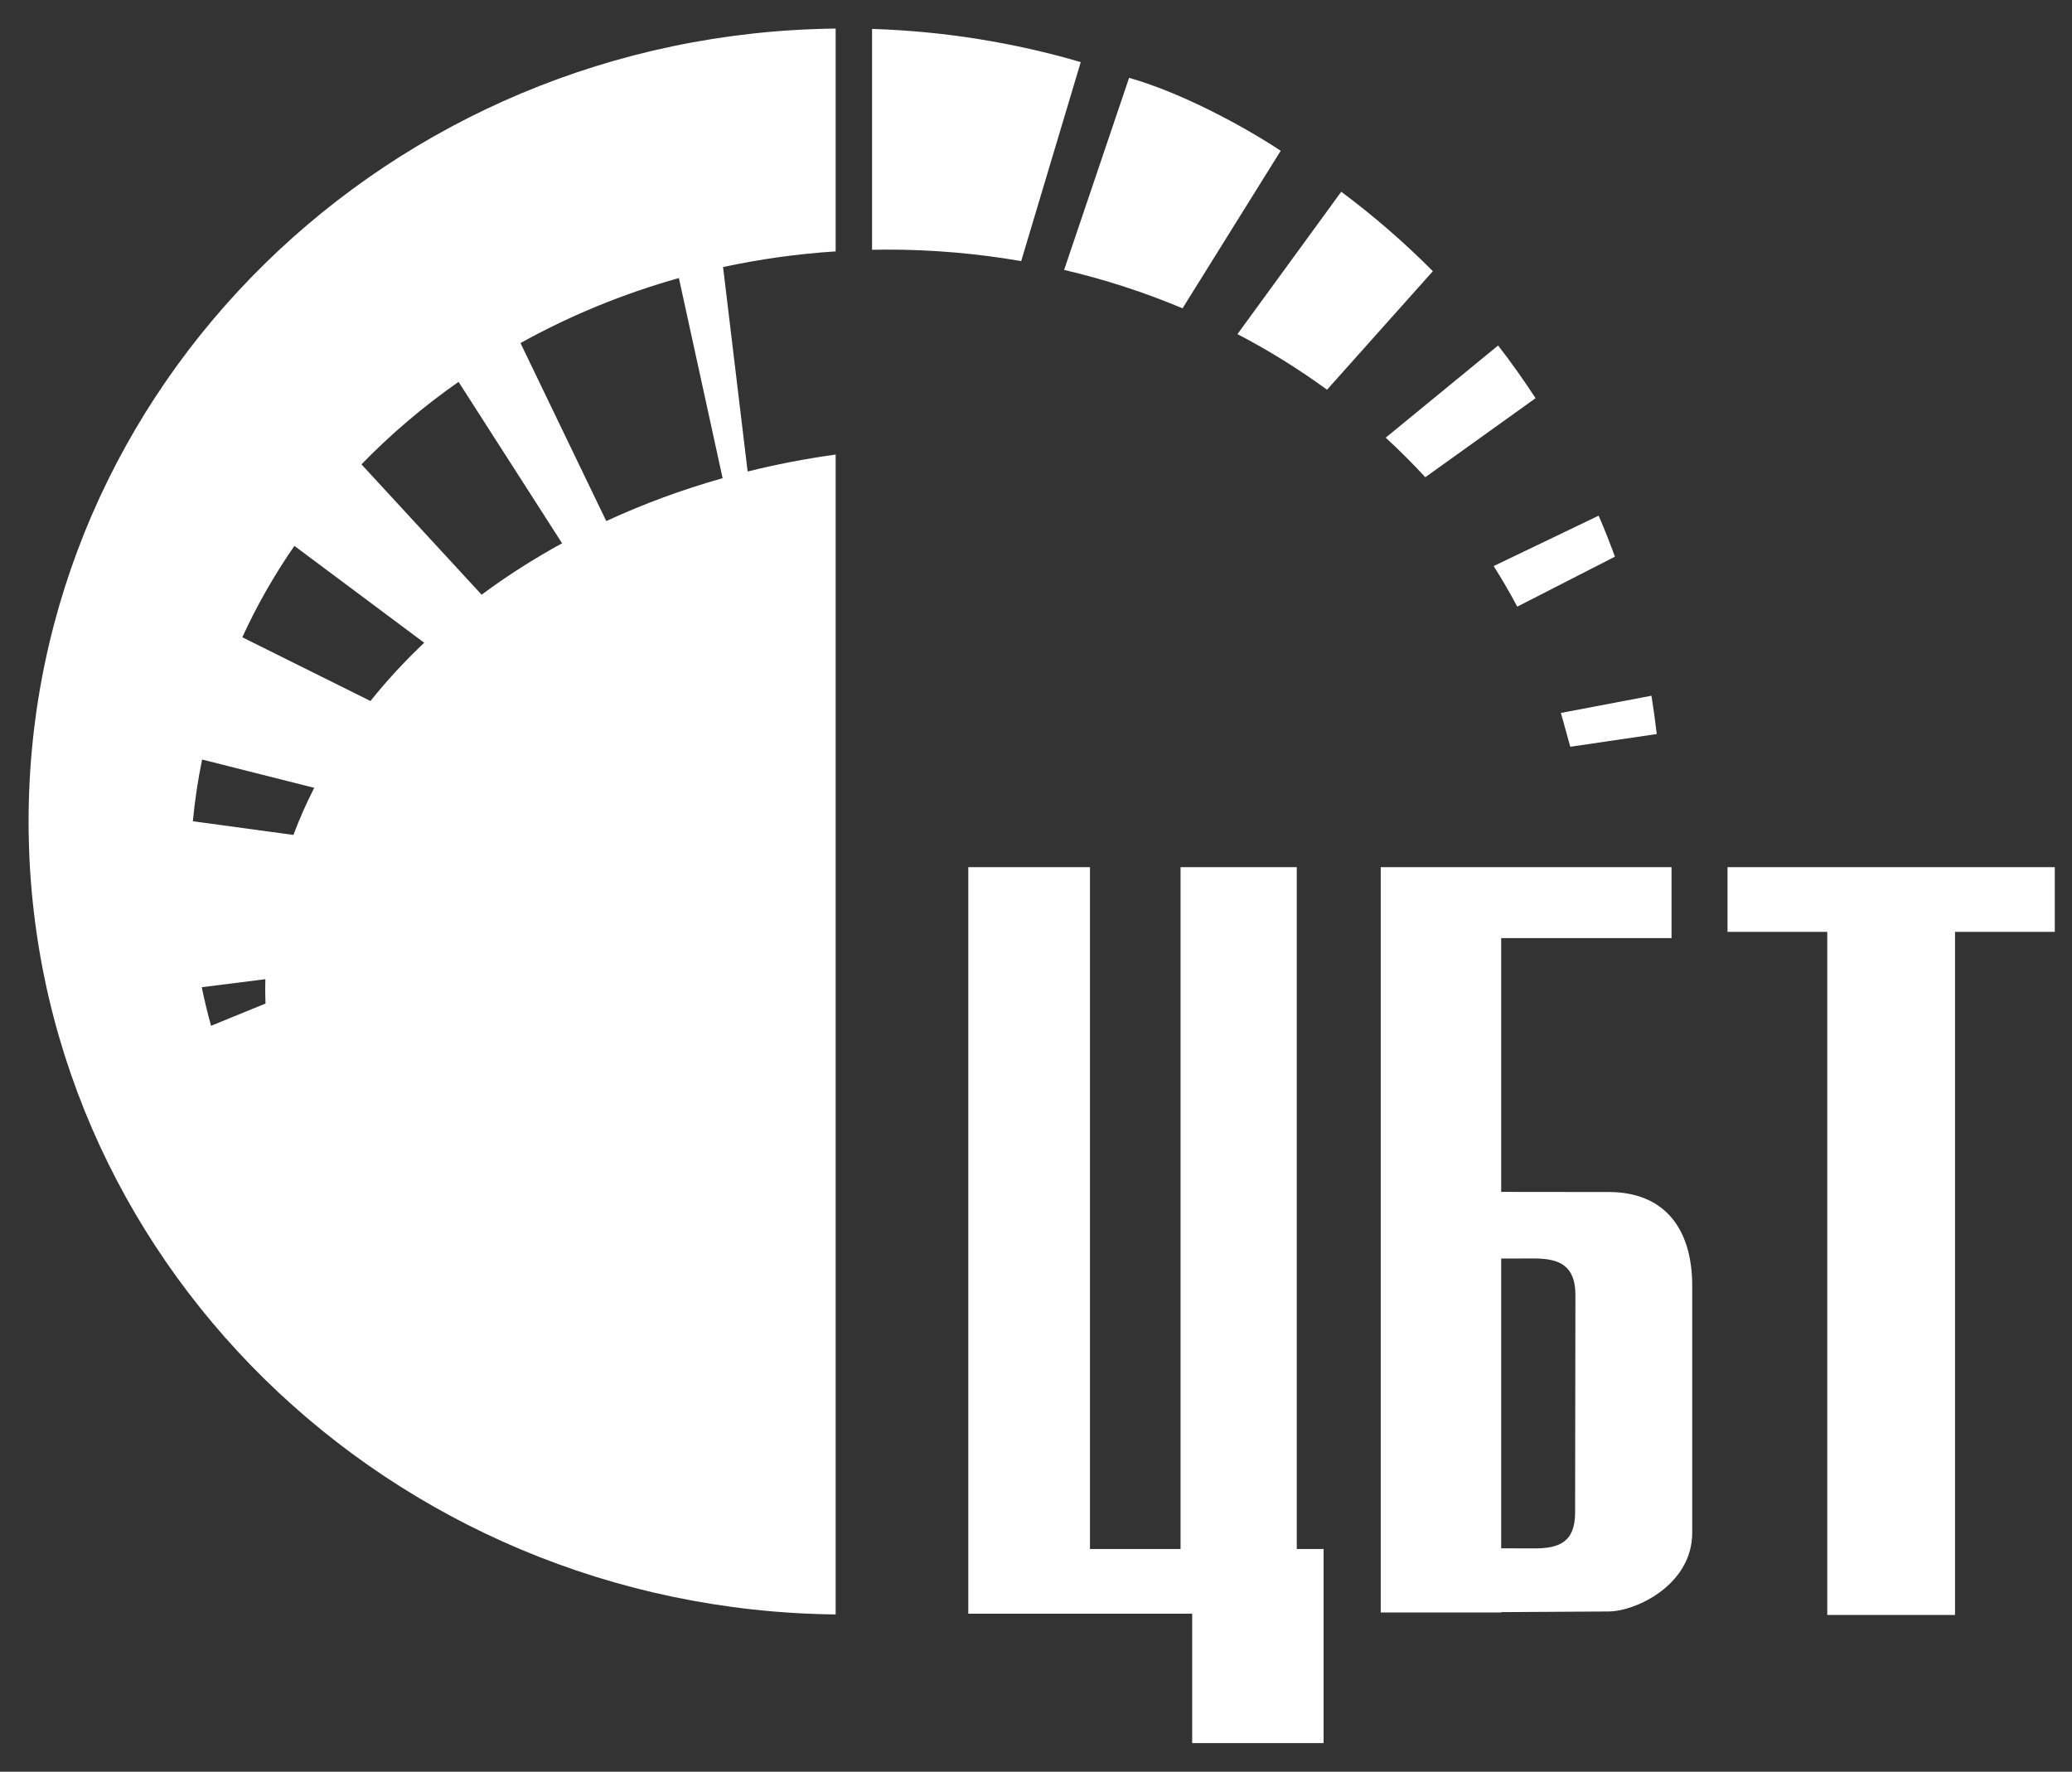
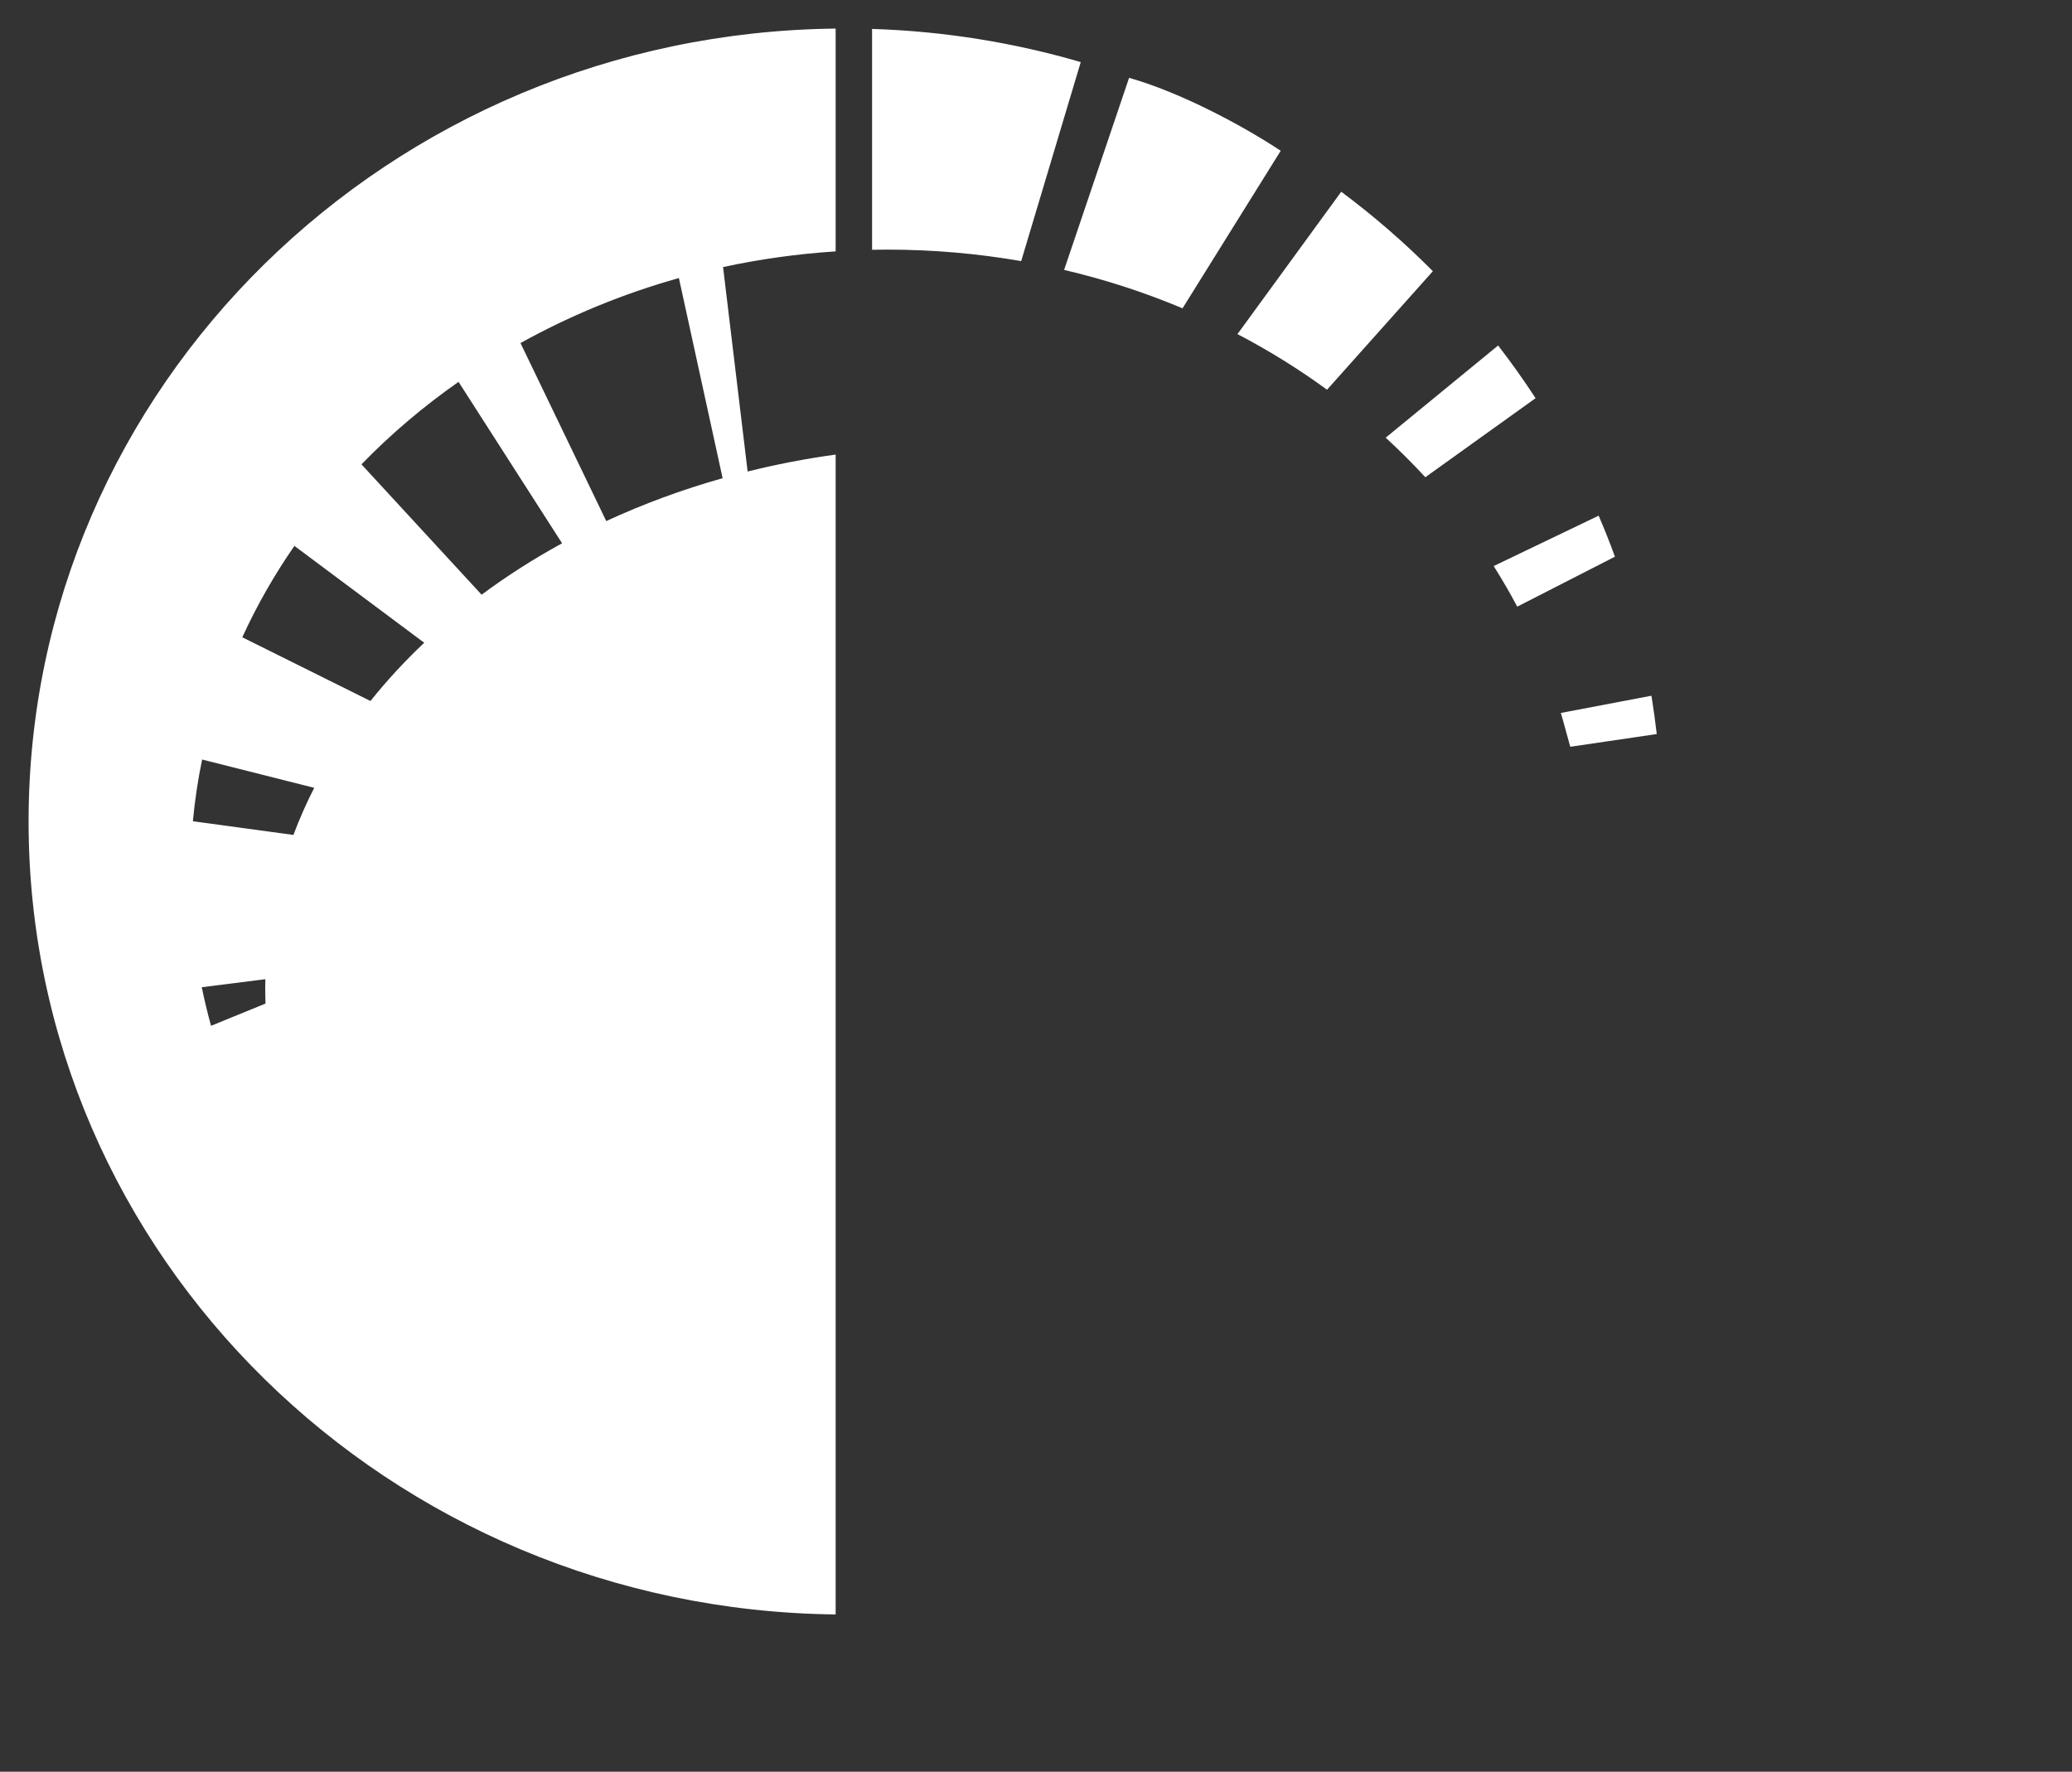
<svg xmlns="http://www.w3.org/2000/svg" width="69" height="59" viewBox="0 0 69 59" fill="none">
  <rect x="0" y="0" width="69" height="59" fill="#333333" stroke="none" />
  <path fill-rule="evenodd" clip-rule="evenodd" d="M7.028 34.16C6.911 33.737 6.808 33.308 6.719 32.875L8.837 32.608C8.836 32.711 8.832 32.811 8.832 32.914C8.832 33.082 8.836 33.25 8.842 33.419L7.028 34.16ZM27.828 53.762C12.958 53.597 0.952 41.838 0.952 27.357C0.952 12.876 12.958 1.117 27.828 0.952V8.371C26.546 8.455 25.295 8.631 24.079 8.893L24.897 15.702C25.848 15.464 26.827 15.276 27.828 15.137V53.762ZM29.041 0.963C31.45 1.039 33.781 1.422 35.99 2.068L34.007 8.695C32.564 8.445 31.074 8.312 29.549 8.312C29.379 8.312 29.211 8.314 29.041 8.318V0.963ZM37.6 2.592C39.303 3.073 41.364 4.17 42.649 5.021L39.38 10.267L39.293 10.231C38.061 9.719 36.773 9.301 35.436 8.988L37.6 2.592ZM44.665 6.385C45.749 7.192 46.769 8.078 47.716 9.031L44.192 12.978C43.256 12.294 42.26 11.675 41.209 11.126L44.665 6.385ZM49.889 11.505C50.328 12.073 50.744 12.657 51.136 13.26L47.465 15.892C47.044 15.436 46.605 14.997 46.145 14.575L49.889 11.505ZM53.237 17.172C53.43 17.621 53.612 18.077 53.779 18.538L50.526 20.202C50.282 19.741 50.02 19.292 49.741 18.85L53.237 17.172ZM54.995 23.168C55.064 23.591 55.122 24.015 55.172 24.444L52.292 24.868L52.121 24.25C52.076 24.081 52.029 23.912 51.978 23.742L54.995 23.168ZM6.423 27.348C6.488 26.652 6.591 25.967 6.731 25.293L10.462 26.235H10.464C10.202 26.747 9.972 27.27 9.771 27.804L6.423 27.348ZM8.069 21.222C8.554 20.161 9.136 19.143 9.804 18.179L14.127 21.404C13.478 22.018 12.879 22.665 12.337 23.344L8.069 21.222ZM12.037 15.463C13.013 14.458 14.097 13.537 15.27 12.716L18.718 18.092C17.77 18.61 16.875 19.182 16.038 19.804L12.037 15.463ZM17.333 11.424C18.968 10.516 20.736 9.785 22.608 9.259L24.064 15.924C22.709 16.306 21.412 16.786 20.189 17.352L17.333 11.424Z" fill="white" />
-   <path fill-rule="evenodd" clip-rule="evenodd" d="M57.528 31.032H60.85V53.779H65.105V31.032H68.427V28.877H57.528V31.032ZM49.991 31.239H55.664V28.877H45.98V53.696H49.991V53.685L53.567 53.663C54.489 53.658 56.353 52.769 56.353 51.044V42.82C56.353 40.899 55.416 39.697 53.577 39.695L49.991 39.691V31.239ZM49.991 51.56V41.91L51.086 41.908C51.962 41.907 52.465 42.169 52.463 43.13L52.453 50.371C52.452 51.358 51.918 51.565 51.086 51.563L49.991 51.56ZM44.077 51.582H43.184V28.877H39.314V51.582H36.297V28.877H32.245V53.737H39.701V58.046H44.077V51.582Z" fill="white" />
</svg>